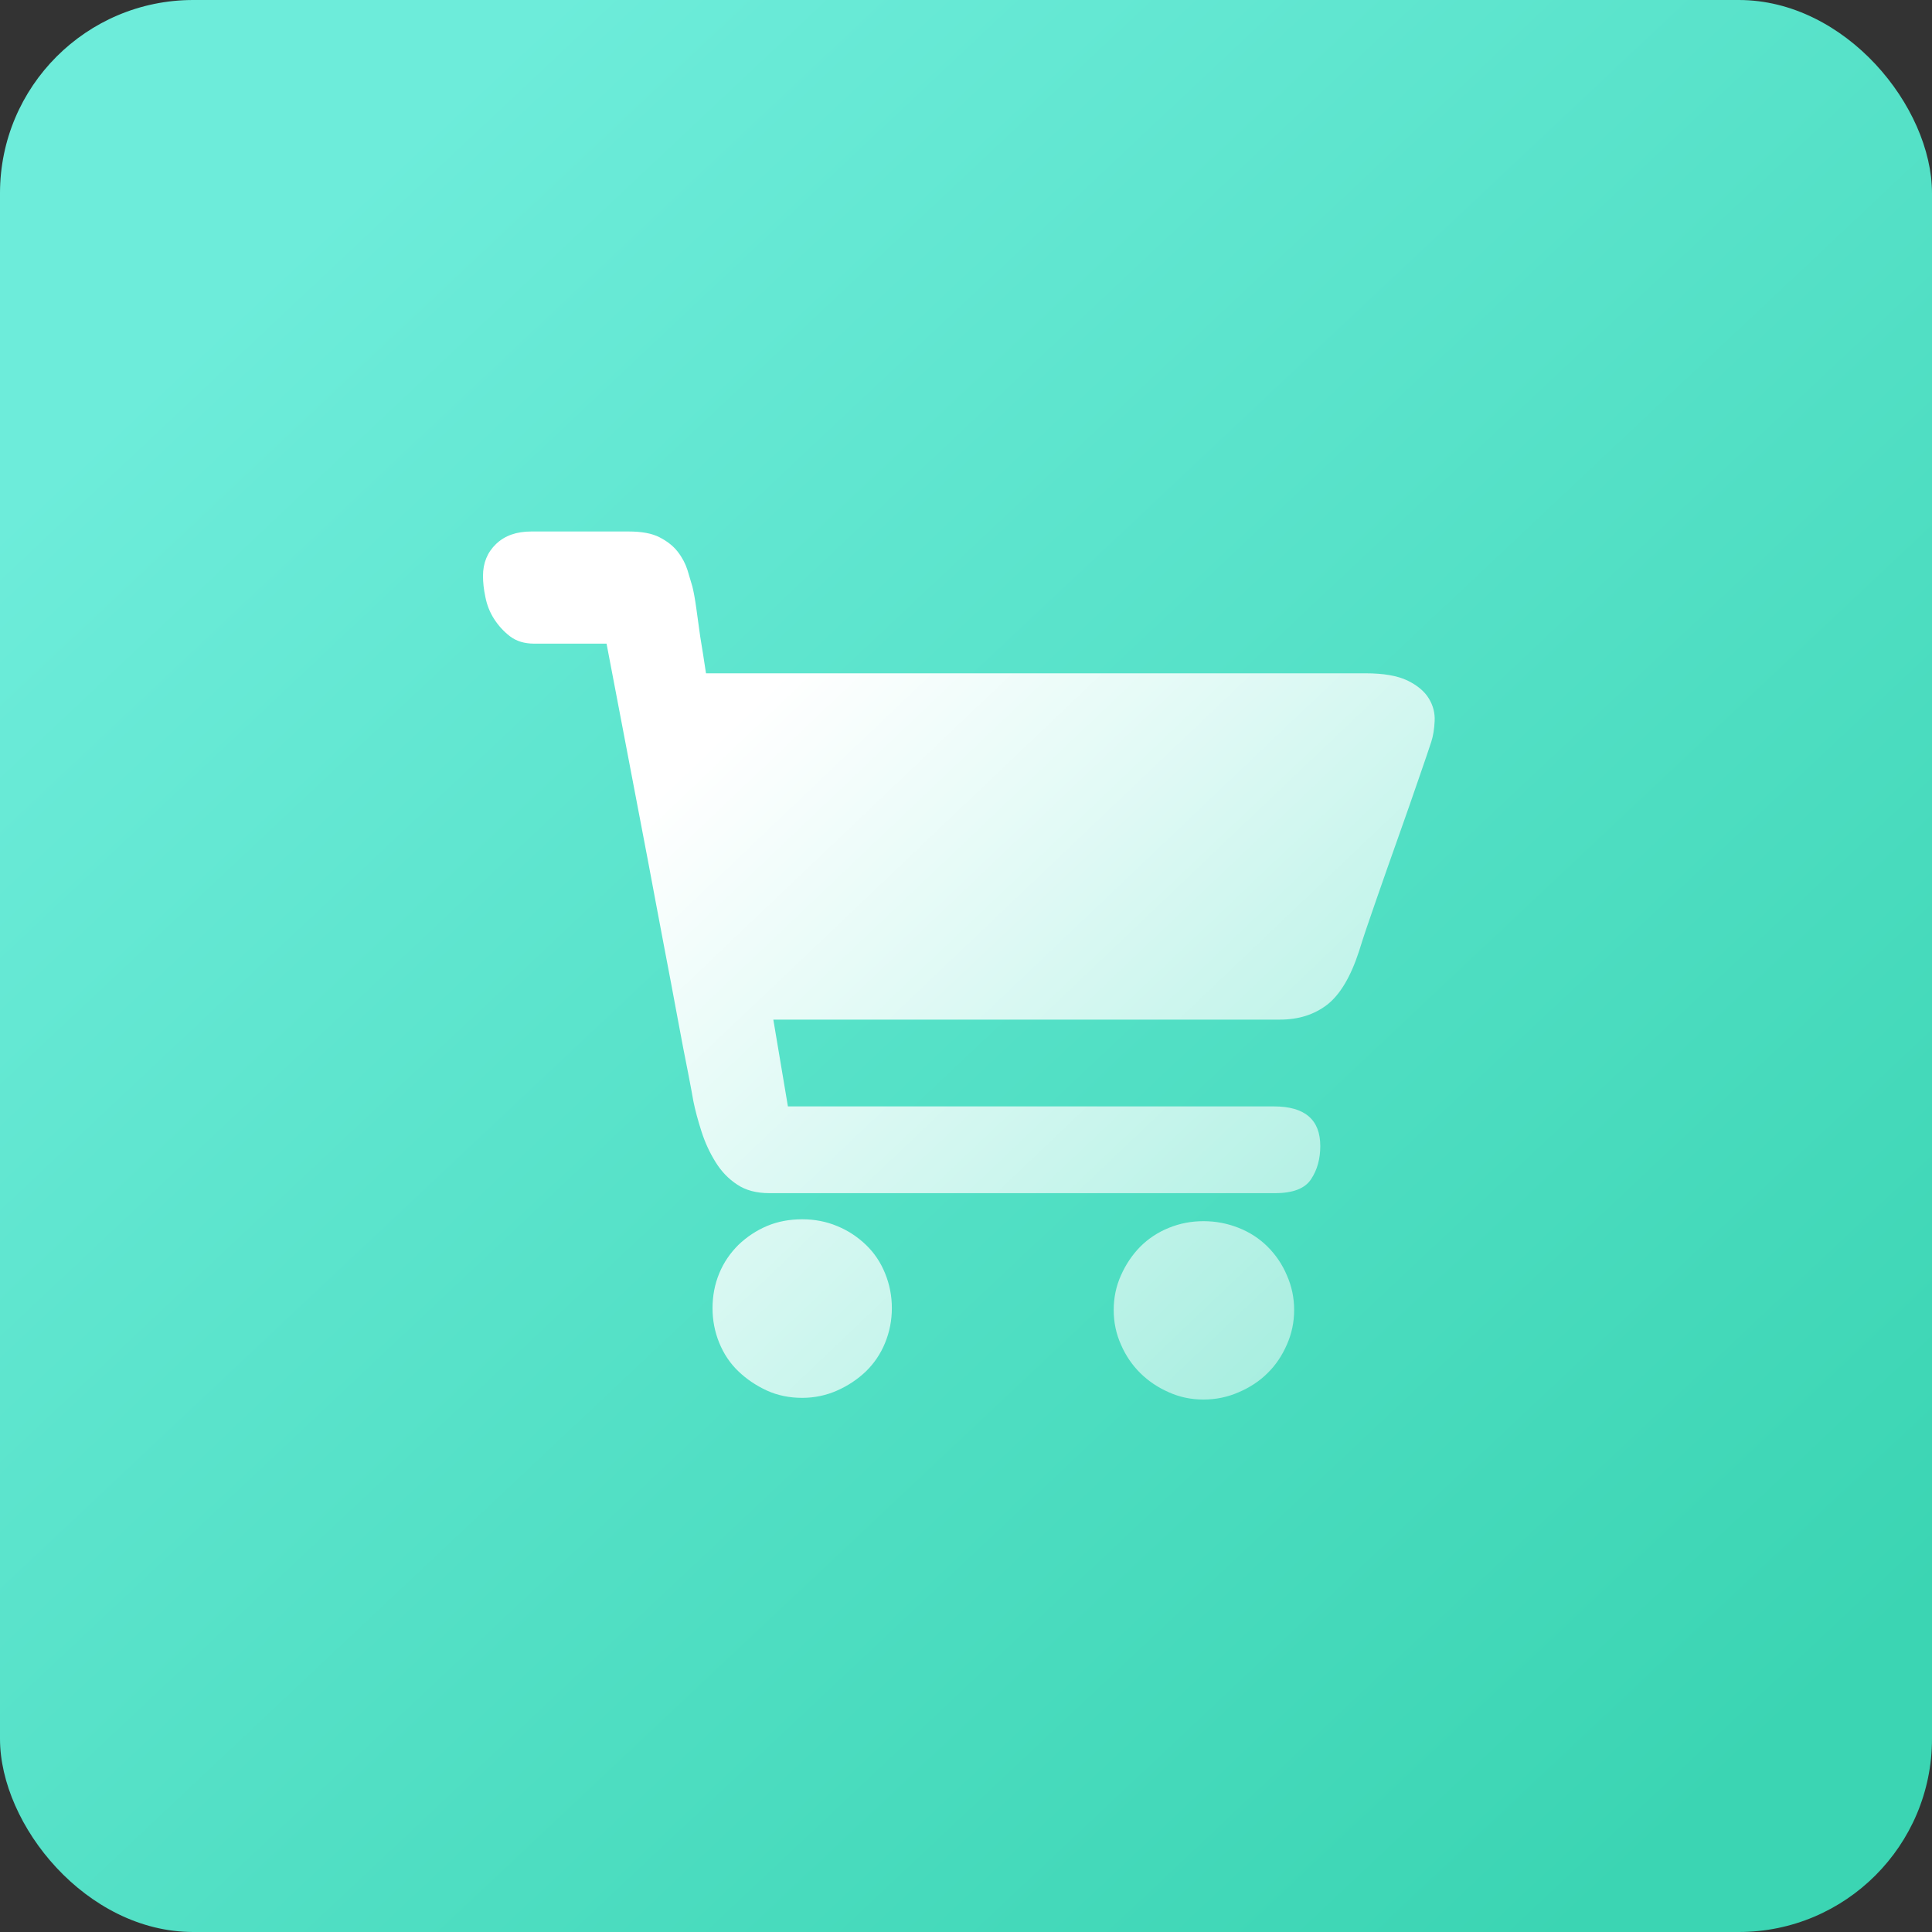
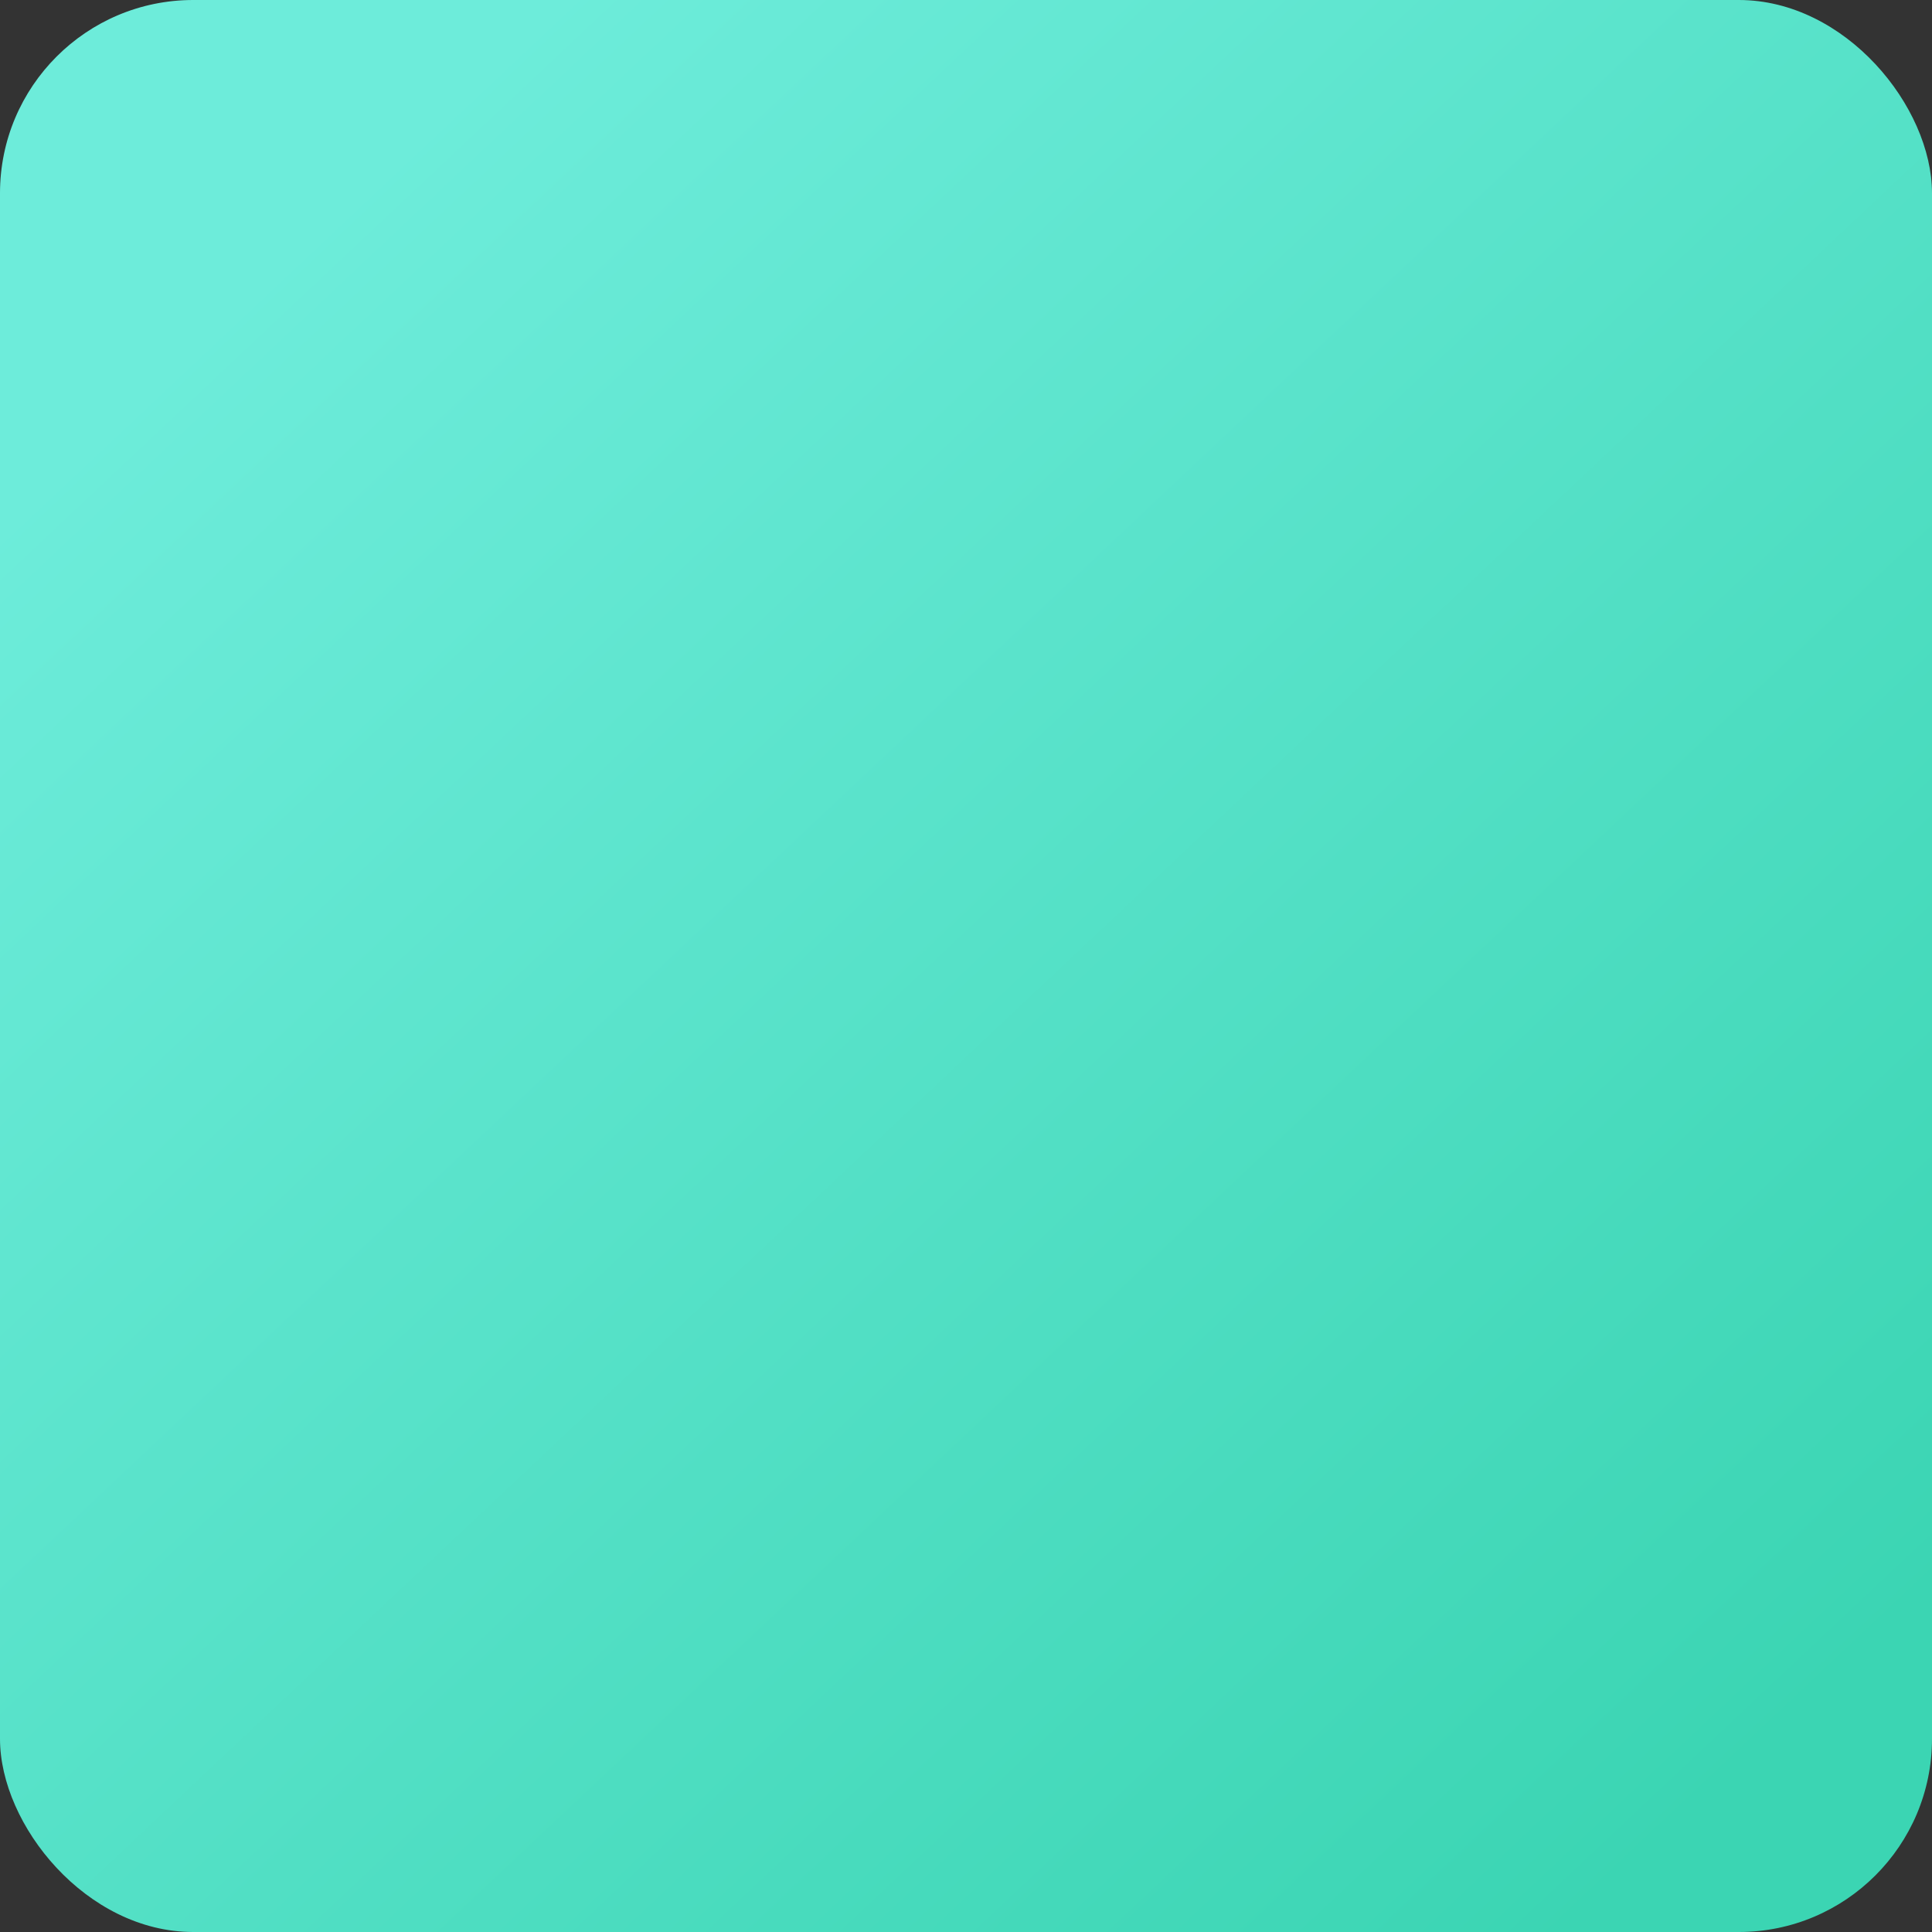
<svg xmlns="http://www.w3.org/2000/svg" width="40px" height="40px" viewBox="0 0 40 40" version="1.1">
  <rect x="0" y="0" width="40" height="40" fill="#333333" stroke="none" />
  <title>scene-4/shenqing</title>
  <defs>
    <linearGradient x1="15.034%" y1="13.213%" x2="89.267%" y2="92.064%" id="linearGradient-1">
      <stop stop-color="#6DECDA" offset="0%" />
      <stop stop-color="#3BD5B3" offset="100%" />
    </linearGradient>
    <linearGradient x1="22.786%" y1="26.177%" x2="116.782%" y2="116.395%" id="linearGradient-2">
      <stop stop-color="#FFFFFF" offset="0%" />
      <stop stop-color="#FFFFFF" stop-opacity="0.323" offset="100%" />
    </linearGradient>
  </defs>
  <g id="自主产品/方案" stroke="none" stroke-width="1" fill="none" fill-rule="evenodd">
    <g id="优易联补充" transform="translate(-1291, -1349)">
      <g id="scene-4/shenqing" transform="translate(1291, 1349)">
        <rect id="矩形" fill="url(#linearGradient-1)" x="0" y="0" width="40" height="40" rx="4" />
        <g id="房子01" transform="translate(10, 10)" fill-rule="nonzero">
          <rect id="矩形" fill="#000000" opacity="0" x="0" y="0" width="20" height="20" />
          <g id="编组" transform="translate(0, 1)" fill="url(#linearGradient-2)">
-             <path d="M6.61,14.244 C6.865,14.244 7.105,14.29 7.329,14.383 C7.557,14.476 7.754,14.607 7.928,14.773 C8.101,14.939 8.233,15.136 8.325,15.364 C8.418,15.592 8.465,15.832 8.465,16.083 C8.465,16.334 8.418,16.574 8.325,16.802 C8.233,17.029 8.098,17.227 7.928,17.393 C7.754,17.559 7.557,17.69 7.329,17.791 C7.101,17.891 6.861,17.941 6.61,17.941 C6.344,17.941 6.1,17.891 5.88,17.791 C5.66,17.69 5.463,17.559 5.289,17.393 C5.115,17.227 4.984,17.029 4.891,16.802 C4.798,16.574 4.752,16.334 4.752,16.083 C4.752,15.832 4.798,15.588 4.891,15.364 C4.984,15.136 5.119,14.943 5.289,14.773 C5.463,14.607 5.66,14.476 5.88,14.383 C6.1,14.29 6.344,14.244 6.61,14.244 L6.61,14.244 Z M14.916,14.283 C15.171,14.283 15.411,14.329 15.646,14.422 C15.878,14.514 16.079,14.646 16.245,14.812 C16.411,14.978 16.547,15.175 16.643,15.403 C16.744,15.631 16.794,15.87 16.794,16.122 C16.794,16.373 16.744,16.612 16.643,16.84 C16.543,17.068 16.411,17.265 16.245,17.427 C16.079,17.594 15.878,17.725 15.646,17.825 C15.415,17.926 15.171,17.976 14.916,17.976 C14.661,17.976 14.422,17.926 14.198,17.825 C13.97,17.725 13.777,17.594 13.607,17.427 C13.44,17.261 13.305,17.064 13.209,16.84 C13.108,16.616 13.058,16.377 13.058,16.122 C13.058,15.867 13.108,15.627 13.209,15.403 C13.309,15.179 13.44,14.982 13.607,14.812 C13.773,14.646 13.97,14.514 14.198,14.422 C14.426,14.329 14.665,14.283 14.916,14.283 L14.916,14.283 Z M18.273,2.94 C18.644,2.94 18.934,2.99 19.143,3.091 C19.347,3.191 19.494,3.315 19.583,3.462 C19.672,3.608 19.711,3.763 19.703,3.929 C19.695,4.095 19.672,4.238 19.633,4.358 C19.595,4.478 19.51,4.725 19.382,5.096 C19.255,5.467 19.112,5.876 18.953,6.324 C18.795,6.772 18.637,7.213 18.486,7.653 C18.331,8.094 18.216,8.437 18.138,8.692 C17.964,9.226 17.744,9.593 17.478,9.801 C17.211,10.006 16.887,10.11 16.5,10.11 L6.011,10.11 L6.313,11.907 L16.377,11.907 C17.014,11.907 17.335,12.181 17.335,12.726 C17.335,12.992 17.273,13.22 17.145,13.413 C17.018,13.607 16.771,13.703 16.396,13.703 L5.93,13.703 C5.664,13.703 5.44,13.645 5.262,13.525 C5.08,13.406 4.933,13.251 4.814,13.058 C4.694,12.865 4.597,12.656 4.524,12.428 C4.451,12.2 4.393,11.988 4.354,11.791 C4.342,11.71 4.304,11.517 4.246,11.211 C4.184,10.906 4.111,10.524 4.026,10.064 C3.941,9.604 3.844,9.09 3.736,8.526 C3.628,7.962 3.523,7.391 3.415,6.819 C3.16,5.474 2.874,3.975 2.558,2.326 L1.059,2.326 C0.858,2.326 0.692,2.275 0.56,2.175 C0.425,2.071 0.317,1.951 0.228,1.812 C0.139,1.673 0.081,1.522 0.05,1.364 C0.015,1.201 0,1.059 0,0.923 C0,0.657 0.089,0.437 0.27,0.263 C0.452,0.089 0.692,0.004 1.001,0.004 L3.017,0.004 C3.284,0.004 3.496,0.042 3.655,0.124 C3.813,0.205 3.941,0.305 4.033,0.425 C4.126,0.545 4.192,0.672 4.234,0.804 C4.273,0.939 4.308,1.051 4.335,1.144 C4.362,1.252 4.389,1.399 4.416,1.592 C4.443,1.785 4.47,1.982 4.497,2.179 C4.536,2.418 4.578,2.673 4.617,2.94 L18.273,2.94 L18.273,2.94 Z" id="形状" />
-           </g>
+             </g>
        </g>
      </g>
    </g>
  </g>
</svg>